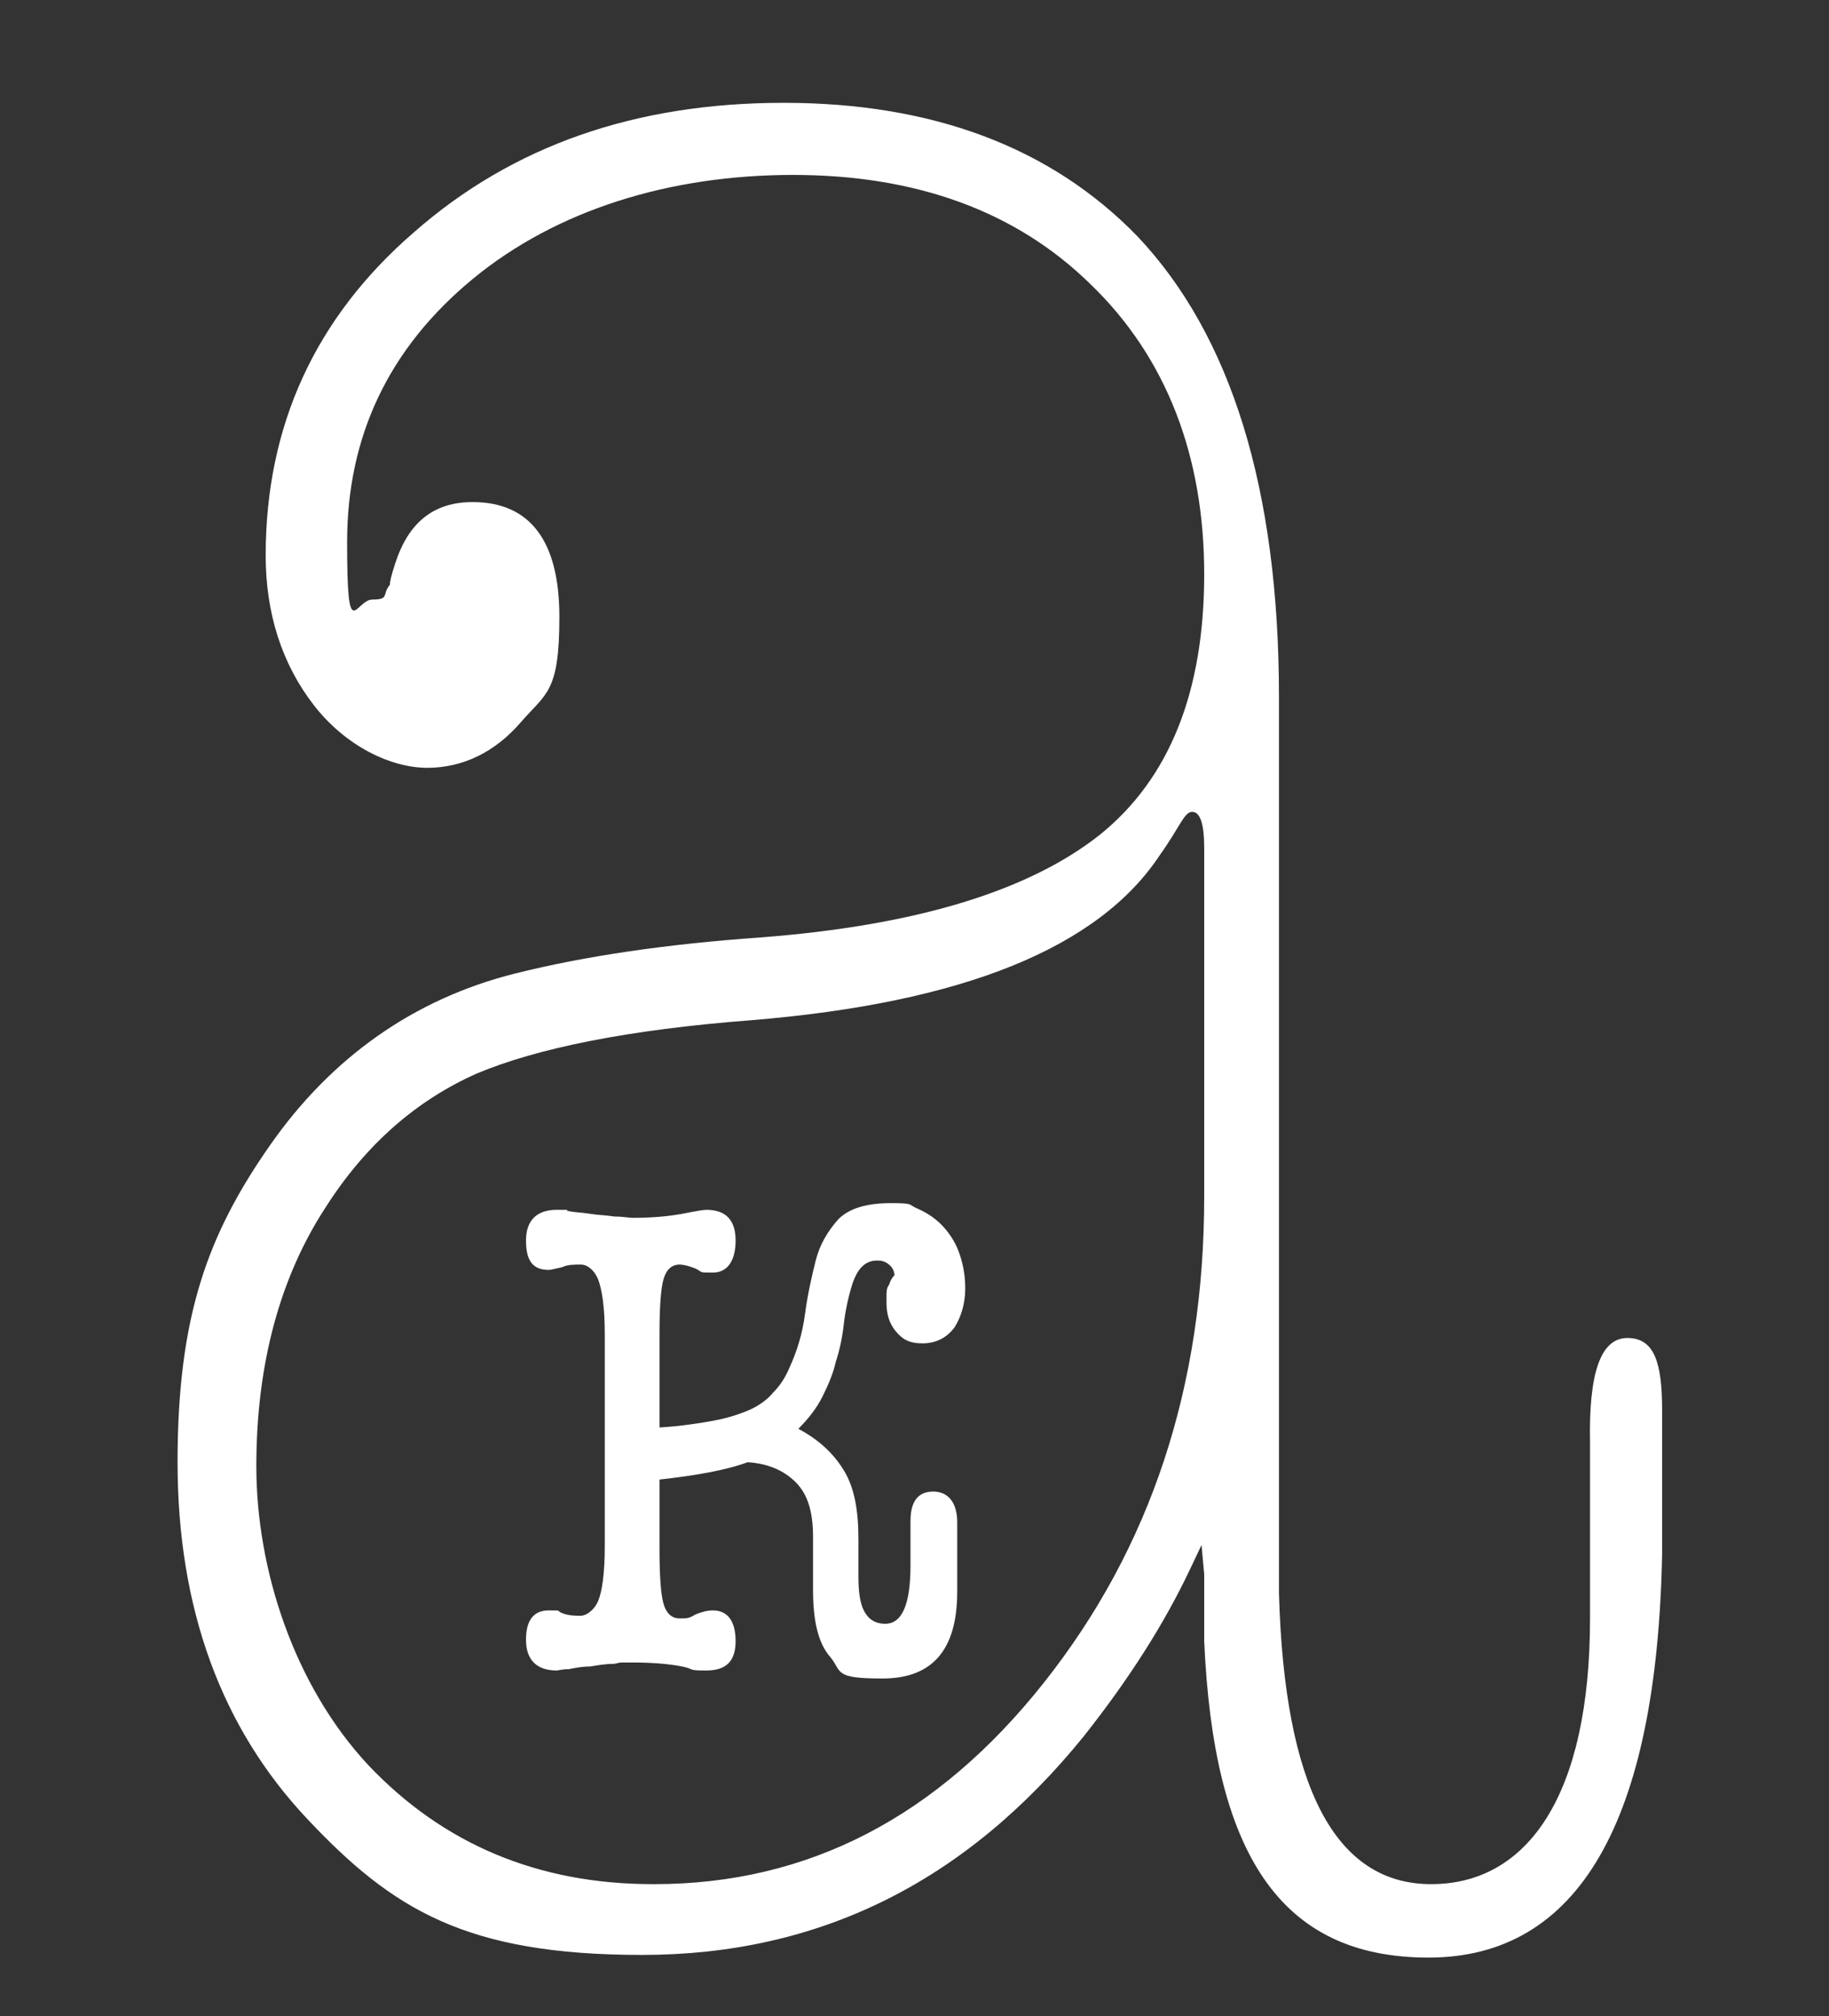
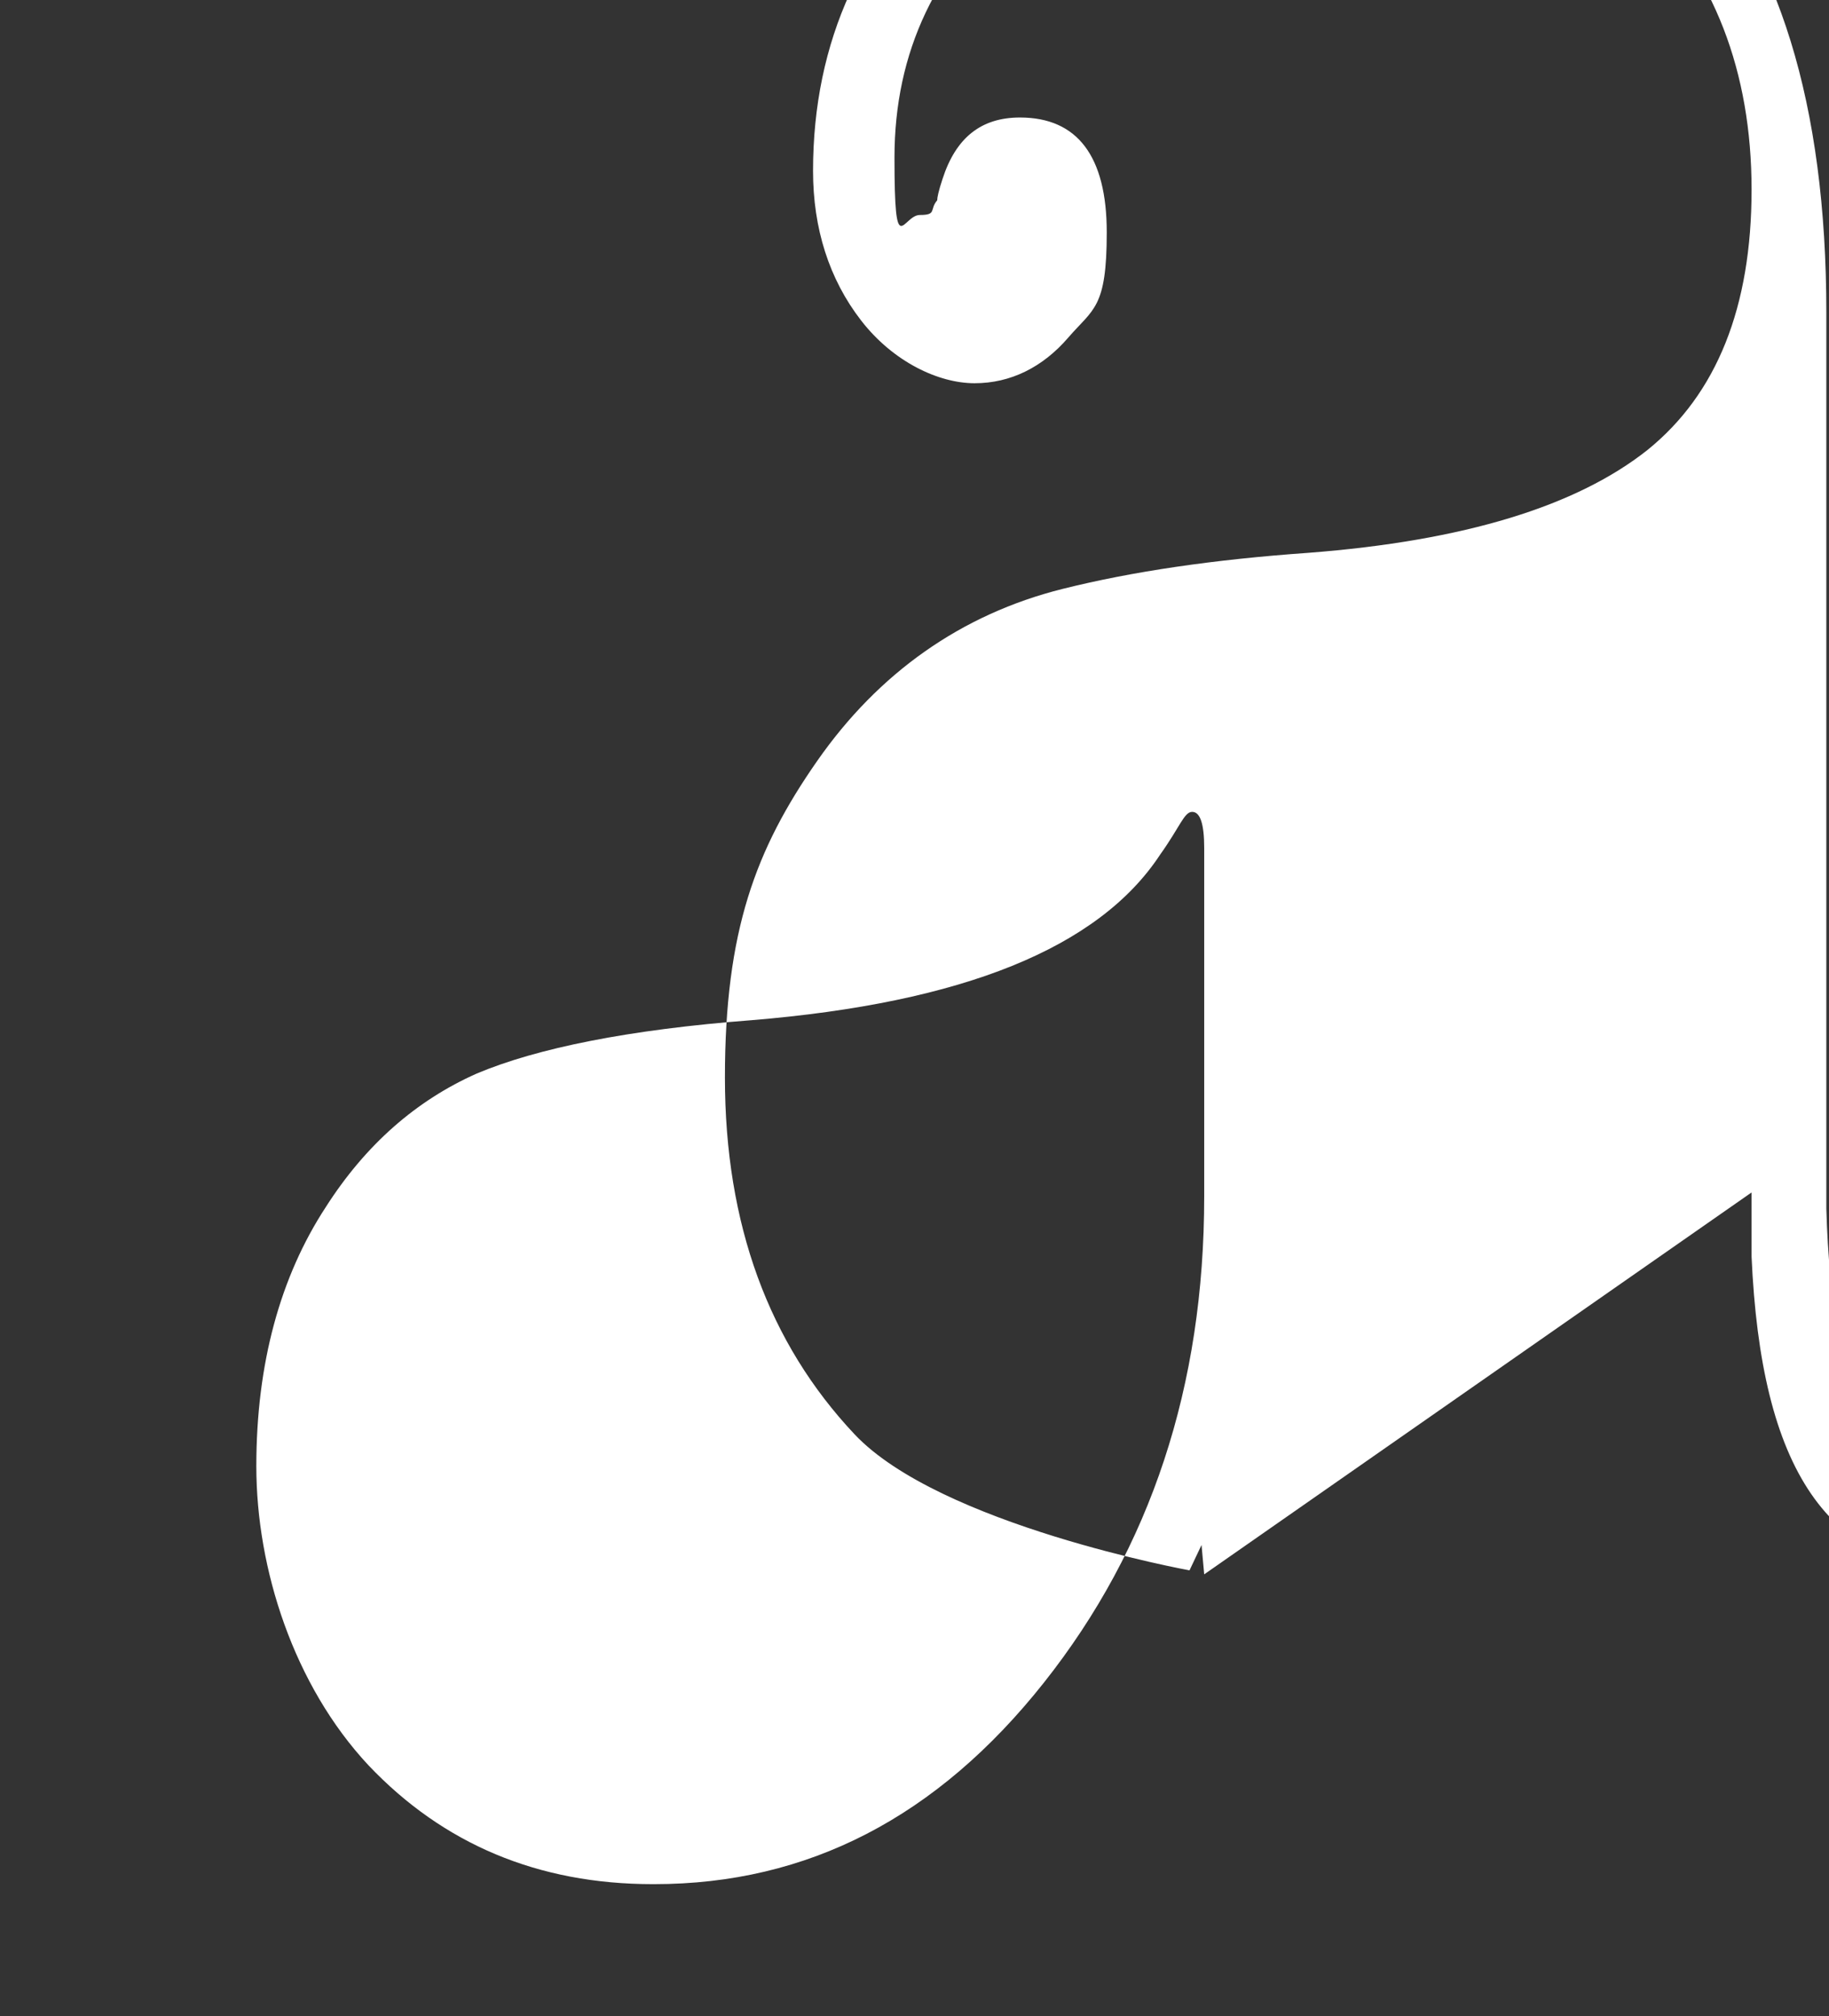
<svg xmlns="http://www.w3.org/2000/svg" id="Layer_1" version="1.1" viewBox="0 0 137 151">
  <rect x="0" y="0" width="137" height="151" fill="#333333" stroke="none" />
  <defs>
    <style> .st0 { fill: #fff; } </style>
  </defs>
-   <path class="st0" d="M90.2,117.9l-.2-2.2-.9,1.9c-1.9,4-4.5,8.1-7.9,12.4-8.9,11-19.9,16.4-33.1,16.4s-18.7-3.4-25.1-10.2c-6.4-6.8-9.7-15.7-9.7-26.7s2.3-17.1,6.9-23.7c4.6-6.6,10.8-11,18.4-12.9,5.2-1.3,11.3-2.2,18.4-2.7,11.7-.9,20.1-3.5,25.4-7.7,5.2-4.2,7.8-10.7,7.8-19.5s-2.8-16.2-8.5-21.7c-5.6-5.5-13.1-8.2-22.3-8.2s-17.7,2.6-24,7.8c-6.3,5.2-9.4,11.8-9.4,19.7s.6,4.3,1.9,4.3.7-.4,1.3-1.1c0-.2.1-.7.4-1.6,1-3.1,2.9-4.6,5.8-4.6,4.3,0,6.5,2.9,6.5,8.6s-1,5.7-2.9,7.9c-1.9,2.2-4.3,3.4-7,3.4s-6.1-1.6-8.5-4.7c-2.4-3.1-3.6-6.9-3.6-11.2,0-9.7,3.7-17.8,11.1-24.2,7.4-6.5,16.6-9.7,27.7-9.7s20,3.3,26.5,10c7,7.4,10.6,18.9,10.6,34.5v67.1c.4,14.5,4.2,21.8,11.4,21.8s11.9-6.6,11.9-19.9v-13.2c-.1-5.2.8-7.8,2.8-7.8s2.6,1.8,2.6,5.4v10.8c-.4,20.1-6.3,30.2-17.5,30.2s-16.1-7.9-16.8-23.7v-4.8ZM49,141.1c11.5,0,21.2-5,29.2-15.1,8-10.1,12-22.2,12-36.4v-26.1c0-1.8-.3-2.7-.9-2.7s-.9,1.1-2.4,3.2c-4.6,7-14.8,11.1-30.6,12.4-9.2.7-16.1,2.1-20.6,4-4.5,2-8.3,5.3-11.3,10-3.4,5.2-5.2,11.7-5.2,19.4s2.8,16.4,8.4,22.4c5.6,5.9,12.7,8.9,21.3,8.9Z" />
-   <path class="st0" d="M65.7,94.4c-.9,0-1.5.6-1.9,1.9-.3,1-.5,2-.6,2.9s-.3,1.9-.6,2.8c-.2.9-.6,1.8-1,2.6-.4.8-1,1.6-1.8,2.4,1.5.8,2.6,1.8,3.4,3.1s1.1,3,1.1,5.2,0,.8,0,1.4c0,.6,0,1.1,0,1.4,0,1,.1,1.9.4,2.5.3.6.8,1,1.6,1,1.3,0,1.9-1.5,1.9-4.4v-3.3c0-1.5.6-2.2,1.7-2.2s1.8.8,1.8,2.3v5.2c0,4.4-1.9,6.5-5.6,6.5s-3-.5-3.9-1.6c-.9-1-1.3-2.7-1.3-5s0-1.2,0-1.9c0-.7,0-1.4,0-2.1,0-1.9-.4-3.2-1.3-4.1-.9-.9-2.1-1.4-3.6-1.5-1.6.6-3.9,1-6.6,1.3v5.2c0,2,.1,3.4.3,4.1s.6,1.1,1.2,1.1.7,0,1.2-.3c.5-.2.9-.3,1.3-.3,1.1,0,1.7.8,1.7,2.3s-.7,2.2-2.2,2.2-.8-.1-1.8-.3-2.3-.3-3.7-.3-.8,0-1.4.1c-.6,0-1.2.1-1.8.2-.6,0-1.1.1-1.6.2-.5,0-.8.1-.9.1-1.5,0-2.3-.8-2.3-2.3s.6-2.2,1.7-2.2.5,0,1,.2,1,.2,1.4.2,1-.4,1.3-1.1c.3-.7.5-2.1.5-4.1v-15.9c0-2-.2-3.3-.5-4.1-.3-.7-.8-1.1-1.3-1.1s-1,0-1.4.2c-.5.1-.8.2-1,.2-1.2,0-1.7-.7-1.7-2.2s.8-2.3,2.3-2.3.4,0,.9.1,1,.1,1.6.2,1.2.1,1.8.2c.6,0,1.1.1,1.4.1,1.4,0,2.6-.1,3.7-.3,1-.2,1.6-.3,1.8-.3,1.5,0,2.2.8,2.2,2.3s-.6,2.4-1.7,2.4-.7,0-1.3-.3c-.5-.2-.9-.3-1.2-.3-.6,0-1,.4-1.2,1.1-.2.7-.3,2.1-.3,4.1v7c1.6-.1,2.9-.3,4-.5,1.1-.2,2-.5,2.7-.8.7-.3,1.4-.8,1.8-1.3.5-.5.9-1.1,1.2-1.8.6-1.3,1-2.6,1.2-4.1.2-1.5.5-2.8.8-4,.3-1.2.9-2.2,1.7-3.1.8-.8,2.1-1.2,3.9-1.2s1.3.1,2,.4c.7.3,1.3.7,1.8,1.2.5.5,1,1.2,1.3,2,.3.8.5,1.7.5,2.8s-.3,2.1-.8,2.9c-.6.8-1.4,1.2-2.4,1.2s-1.5-.3-2-.9c-.5-.6-.7-1.3-.7-2.2s0-1,.2-1.3c.1-.3.2-.5.4-.7,0-.2-.1-.5-.3-.7s-.5-.4-.9-.4Z" />
+   <path class="st0" d="M90.2,117.9l-.2-2.2-.9,1.9s-18.7-3.4-25.1-10.2c-6.4-6.8-9.7-15.7-9.7-26.7s2.3-17.1,6.9-23.7c4.6-6.6,10.8-11,18.4-12.9,5.2-1.3,11.3-2.2,18.4-2.7,11.7-.9,20.1-3.5,25.4-7.7,5.2-4.2,7.8-10.7,7.8-19.5s-2.8-16.2-8.5-21.7c-5.6-5.5-13.1-8.2-22.3-8.2s-17.7,2.6-24,7.8c-6.3,5.2-9.4,11.8-9.4,19.7s.6,4.3,1.9,4.3.7-.4,1.3-1.1c0-.2.1-.7.4-1.6,1-3.1,2.9-4.6,5.8-4.6,4.3,0,6.5,2.9,6.5,8.6s-1,5.7-2.9,7.9c-1.9,2.2-4.3,3.4-7,3.4s-6.1-1.6-8.5-4.7c-2.4-3.1-3.6-6.9-3.6-11.2,0-9.7,3.7-17.8,11.1-24.2,7.4-6.5,16.6-9.7,27.7-9.7s20,3.3,26.5,10c7,7.4,10.6,18.9,10.6,34.5v67.1c.4,14.5,4.2,21.8,11.4,21.8s11.9-6.6,11.9-19.9v-13.2c-.1-5.2.8-7.8,2.8-7.8s2.6,1.8,2.6,5.4v10.8c-.4,20.1-6.3,30.2-17.5,30.2s-16.1-7.9-16.8-23.7v-4.8ZM49,141.1c11.5,0,21.2-5,29.2-15.1,8-10.1,12-22.2,12-36.4v-26.1c0-1.8-.3-2.7-.9-2.7s-.9,1.1-2.4,3.2c-4.6,7-14.8,11.1-30.6,12.4-9.2.7-16.1,2.1-20.6,4-4.5,2-8.3,5.3-11.3,10-3.4,5.2-5.2,11.7-5.2,19.4s2.8,16.4,8.4,22.4c5.6,5.9,12.7,8.9,21.3,8.9Z" />
</svg>